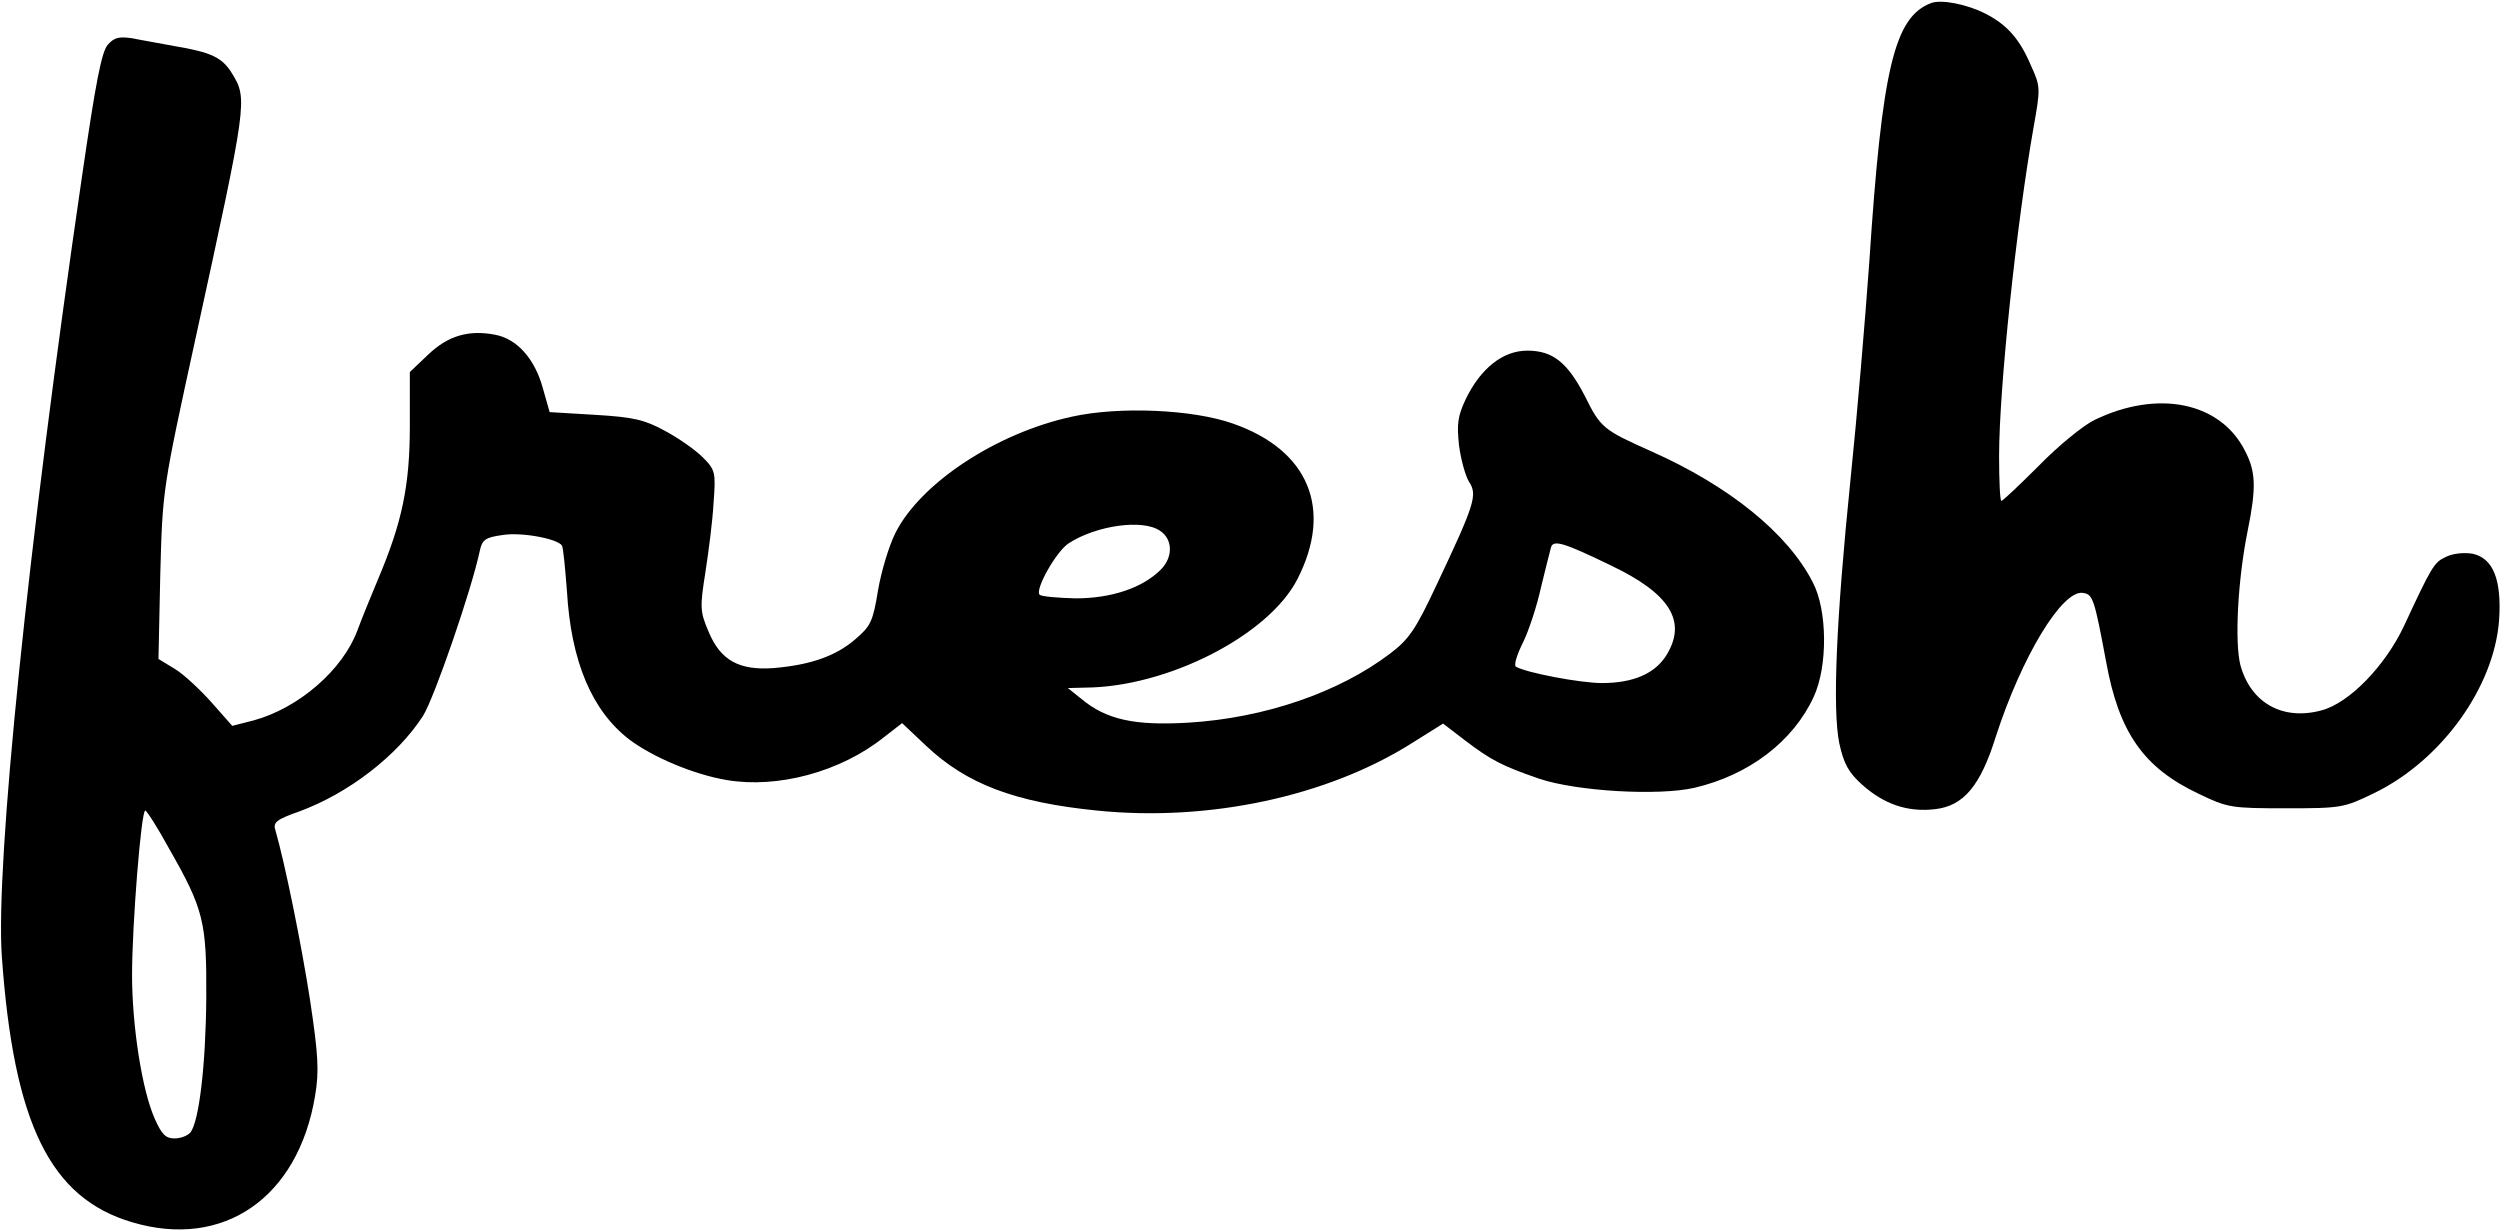
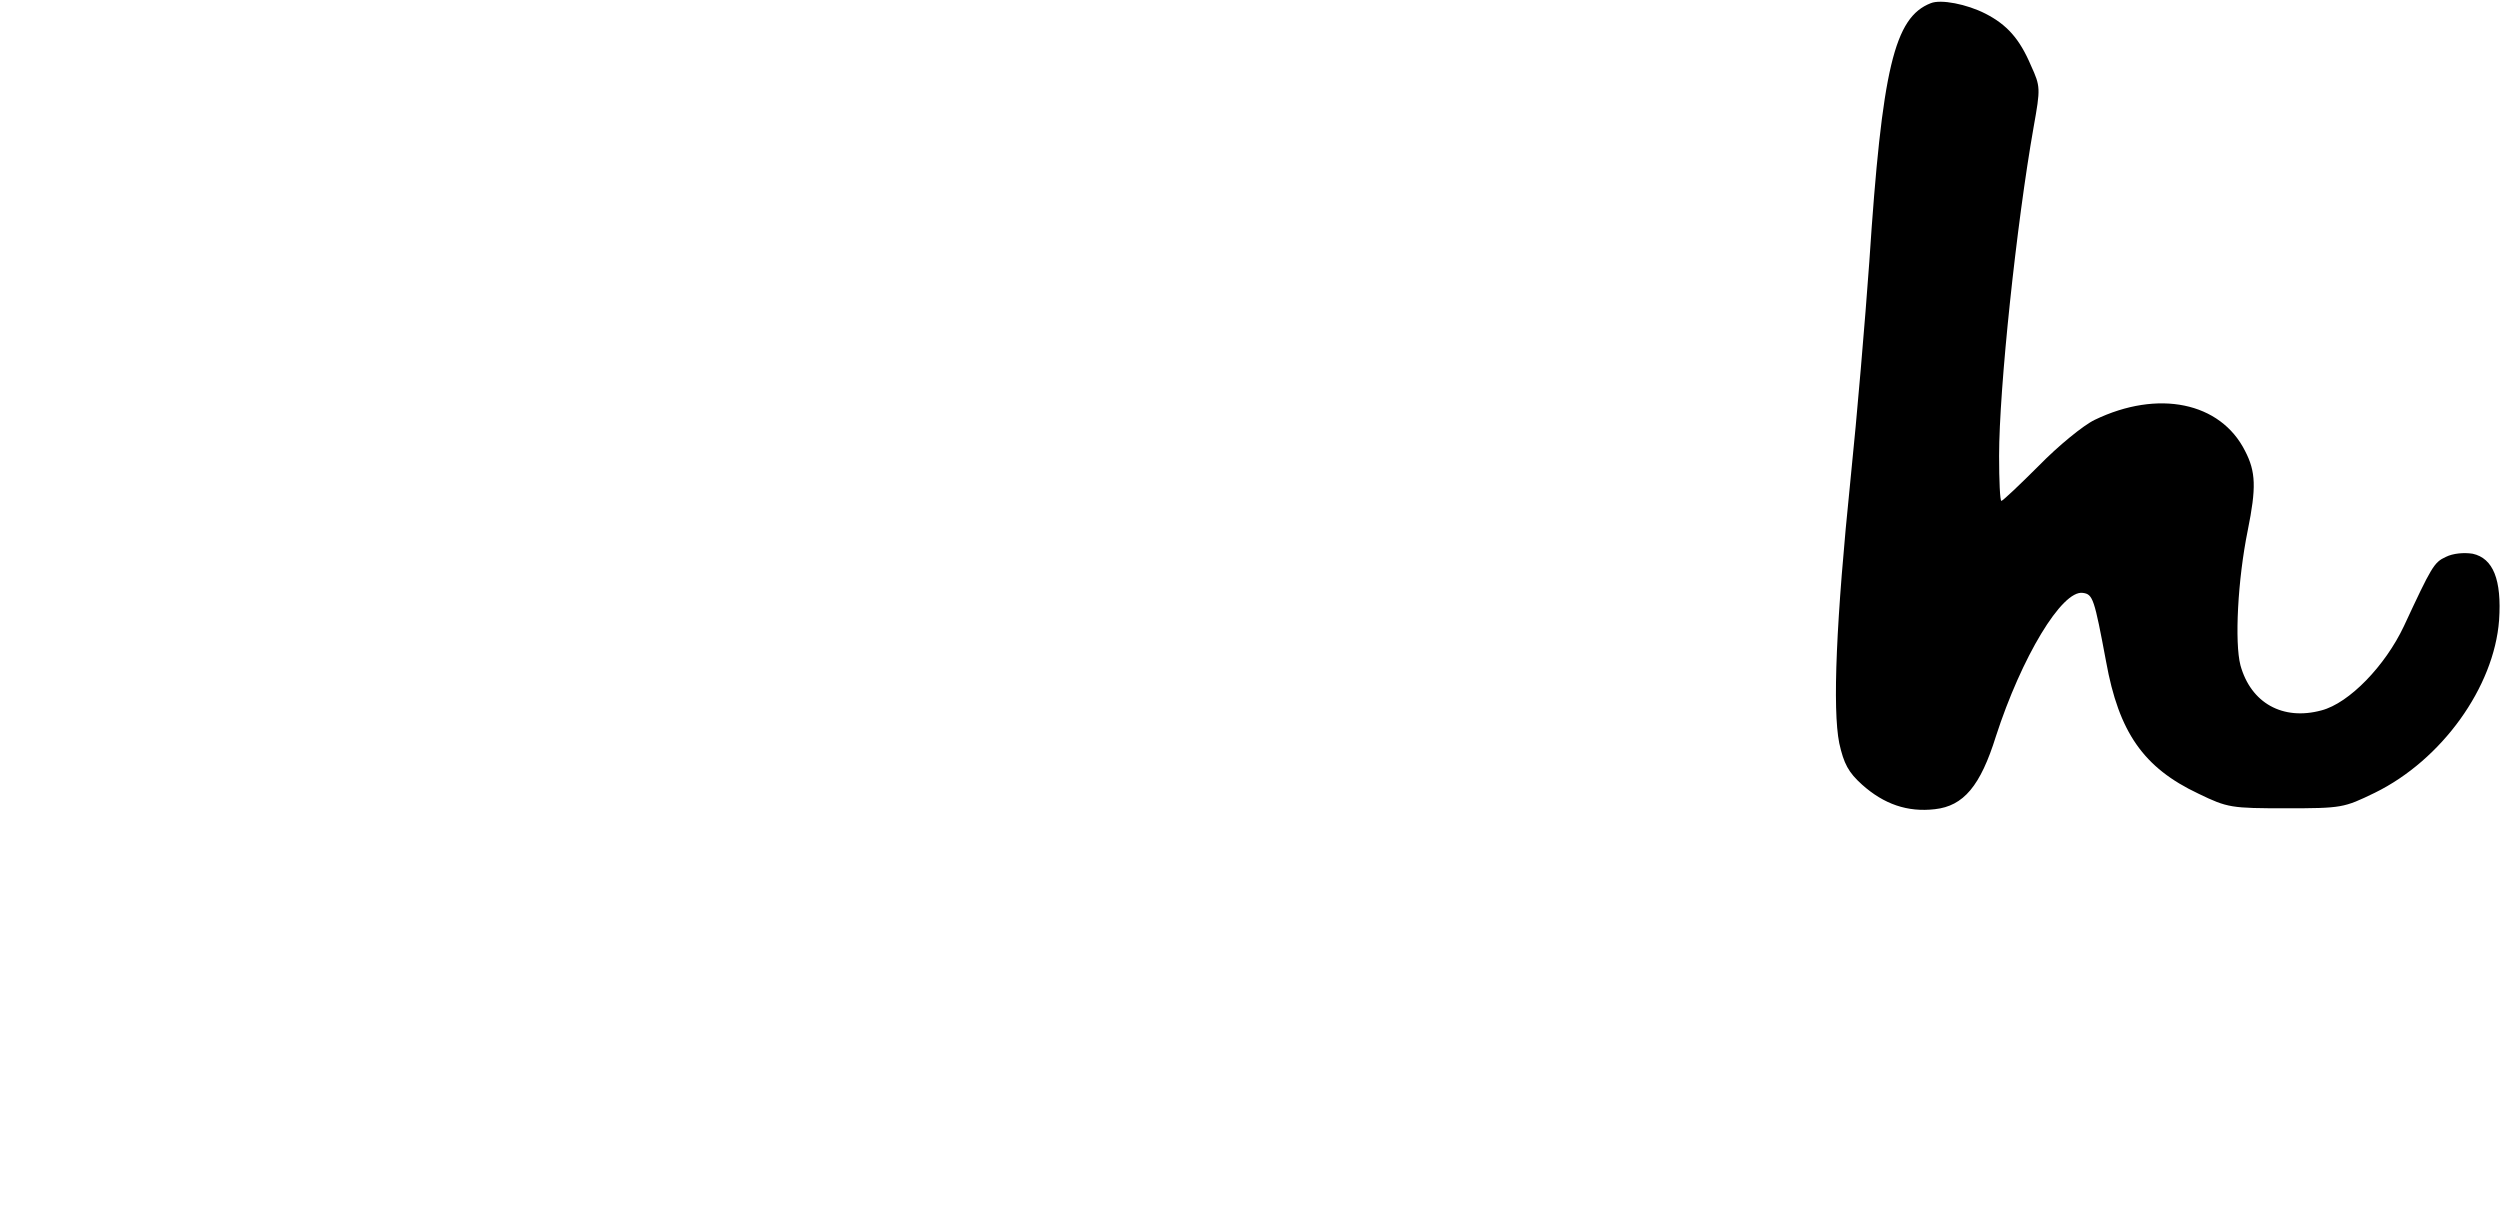
<svg xmlns="http://www.w3.org/2000/svg" version="1.0" width="549pt" height="270pt" viewBox="0 0 549 270" preserveAspectRatio="xMidYMid meet">
  <g transform="translate(0,270) scale(0.1,-0.1)" fill="#000000" stroke="none">
-     <path d="M4240 2693 c-80 -31 -107 -143 -135 -568 -9 -126 -27 -340 -41 -475 -32 -313 -40 -507 -25 -582 10 -45 20 -64 50 -91 48 -43 100 -61 160 -54 63 7 100 51 134 160 56 173 145 322 191 315 22 -3 25 -12 51 -151 28 -155 82 -233 203 -290 64 -31 72 -32 192 -32 123 0 127 1 195 34 147 72 262 232 273 379 6 89 -13 136 -58 146 -19 3 -43 1 -59 -7 -26 -12 -31 -21 -92 -152 -41 -87 -120 -169 -181 -185 -85 -23 -155 16 -178 99 -13 50 -6 188 16 296 19 94 18 129 -6 175 -54 107 -191 135 -330 68 -25 -12 -80 -57 -122 -100 -43 -43 -80 -78 -83 -78 -3 0 -5 44 -5 99 0 147 38 508 76 723 15 84 15 88 -6 134 -25 59 -53 90 -100 114 -41 21 -98 32 -120 23z" />
-     <path d="M237 2602 c-14 -15 -27 -84 -57 -290 -119 -814 -190 -1508 -176 -1712 26 -367 106 -531 286 -584 201 -60 365 54 402 278 9 54 7 89 -11 209 -19 123 -55 300 -76 373 -6 18 1 24 52 42 109 40 216 123 272 210 25 40 107 278 125 364 5 23 13 28 49 33 42 7 121 -8 131 -23 3 -5 7 -49 11 -100 9 -155 55 -263 137 -326 52 -39 142 -77 214 -89 112 -19 250 18 345 94 l40 31 53 -50 c89 -84 195 -124 375 -142 246 -25 507 31 693 149 l67 42 47 -36 c59 -45 83 -57 164 -85 83 -28 263 -38 341 -20 120 28 217 102 262 200 31 67 30 190 -2 251 -55 108 -184 212 -355 288 -105 47 -111 51 -146 122 -38 73 -70 99 -126 99 -53 0 -102 -38 -135 -106 -18 -38 -20 -55 -15 -102 4 -31 14 -67 22 -80 19 -29 13 -48 -72 -228 -45 -96 -60 -118 -101 -149 -113 -86 -277 -142 -444 -152 -118 -7 -180 7 -234 52 l-30 24 38 1 c181 1 403 115 466 238 79 154 25 284 -142 342 -88 31 -249 38 -353 15 -166 -36 -333 -146 -388 -256 -14 -28 -31 -85 -38 -126 -11 -68 -16 -78 -50 -107 -43 -37 -98 -56 -178 -63 -77 -6 -118 17 -144 80 -19 44 -19 54 -7 130 7 45 16 114 18 153 5 67 4 72 -24 100 -16 16 -53 42 -83 58 -44 24 -68 30 -153 35 l-100 6 -15 53 c-18 65 -57 108 -105 117 -58 11 -103 -2 -147 -44 l-40 -38 0 -119 c0 -130 -17 -211 -69 -334 -15 -36 -36 -87 -46 -114 -32 -87 -129 -171 -228 -198 l-47 -12 -45 51 c-25 28 -61 62 -81 74 l-36 22 4 186 c5 186 5 186 77 516 114 522 115 527 81 583 -22 36 -45 47 -128 61 -31 6 -73 13 -92 17 -28 4 -39 2 -53 -14z m2311 -1068 c28 -19 28 -58 1 -85 -40 -40 -108 -63 -187 -63 -39 1 -75 4 -79 8 -11 11 37 96 64 113 60 39 163 54 201 27z m988 -75 c131 -62 169 -123 124 -197 -25 -41 -73 -62 -142 -62 -48 0 -168 23 -189 36 -5 3 2 26 15 52 13 26 31 81 40 122 10 41 20 81 22 88 5 17 27 11 130 -39z m-3165 -622 c76 -133 83 -161 82 -327 -1 -149 -16 -274 -35 -297 -6 -7 -21 -13 -35 -13 -19 0 -28 9 -43 43 -28 62 -50 204 -50 316 0 109 20 361 29 361 3 0 27 -37 52 -83z" />
+     <path d="M4240 2693 c-80 -31 -107 -143 -135 -568 -9 -126 -27 -340 -41 -475 -32 -313 -40 -507 -25 -582 10 -45 20 -64 50 -91 48 -43 100 -61 160 -54 63 7 100 51 134 160 56 173 145 322 191 315 22 -3 25 -12 51 -151 28 -155 82 -233 203 -290 64 -31 72 -32 192 -32 123 0 127 1 195 34 147 72 262 232 273 379 6 89 -13 136 -58 146 -19 3 -43 1 -59 -7 -26 -12 -31 -21 -92 -152 -41 -87 -120 -169 -181 -185 -85 -23 -155 16 -178 99 -13 50 -6 188 16 296 19 94 18 129 -6 175 -54 107 -191 135 -330 68 -25 -12 -80 -57 -122 -100 -43 -43 -80 -78 -83 -78 -3 0 -5 44 -5 99 0 147 38 508 76 723 15 84 15 88 -6 134 -25 59 -53 90 -100 114 -41 21 -98 32 -120 23" />
  </g>
</svg>